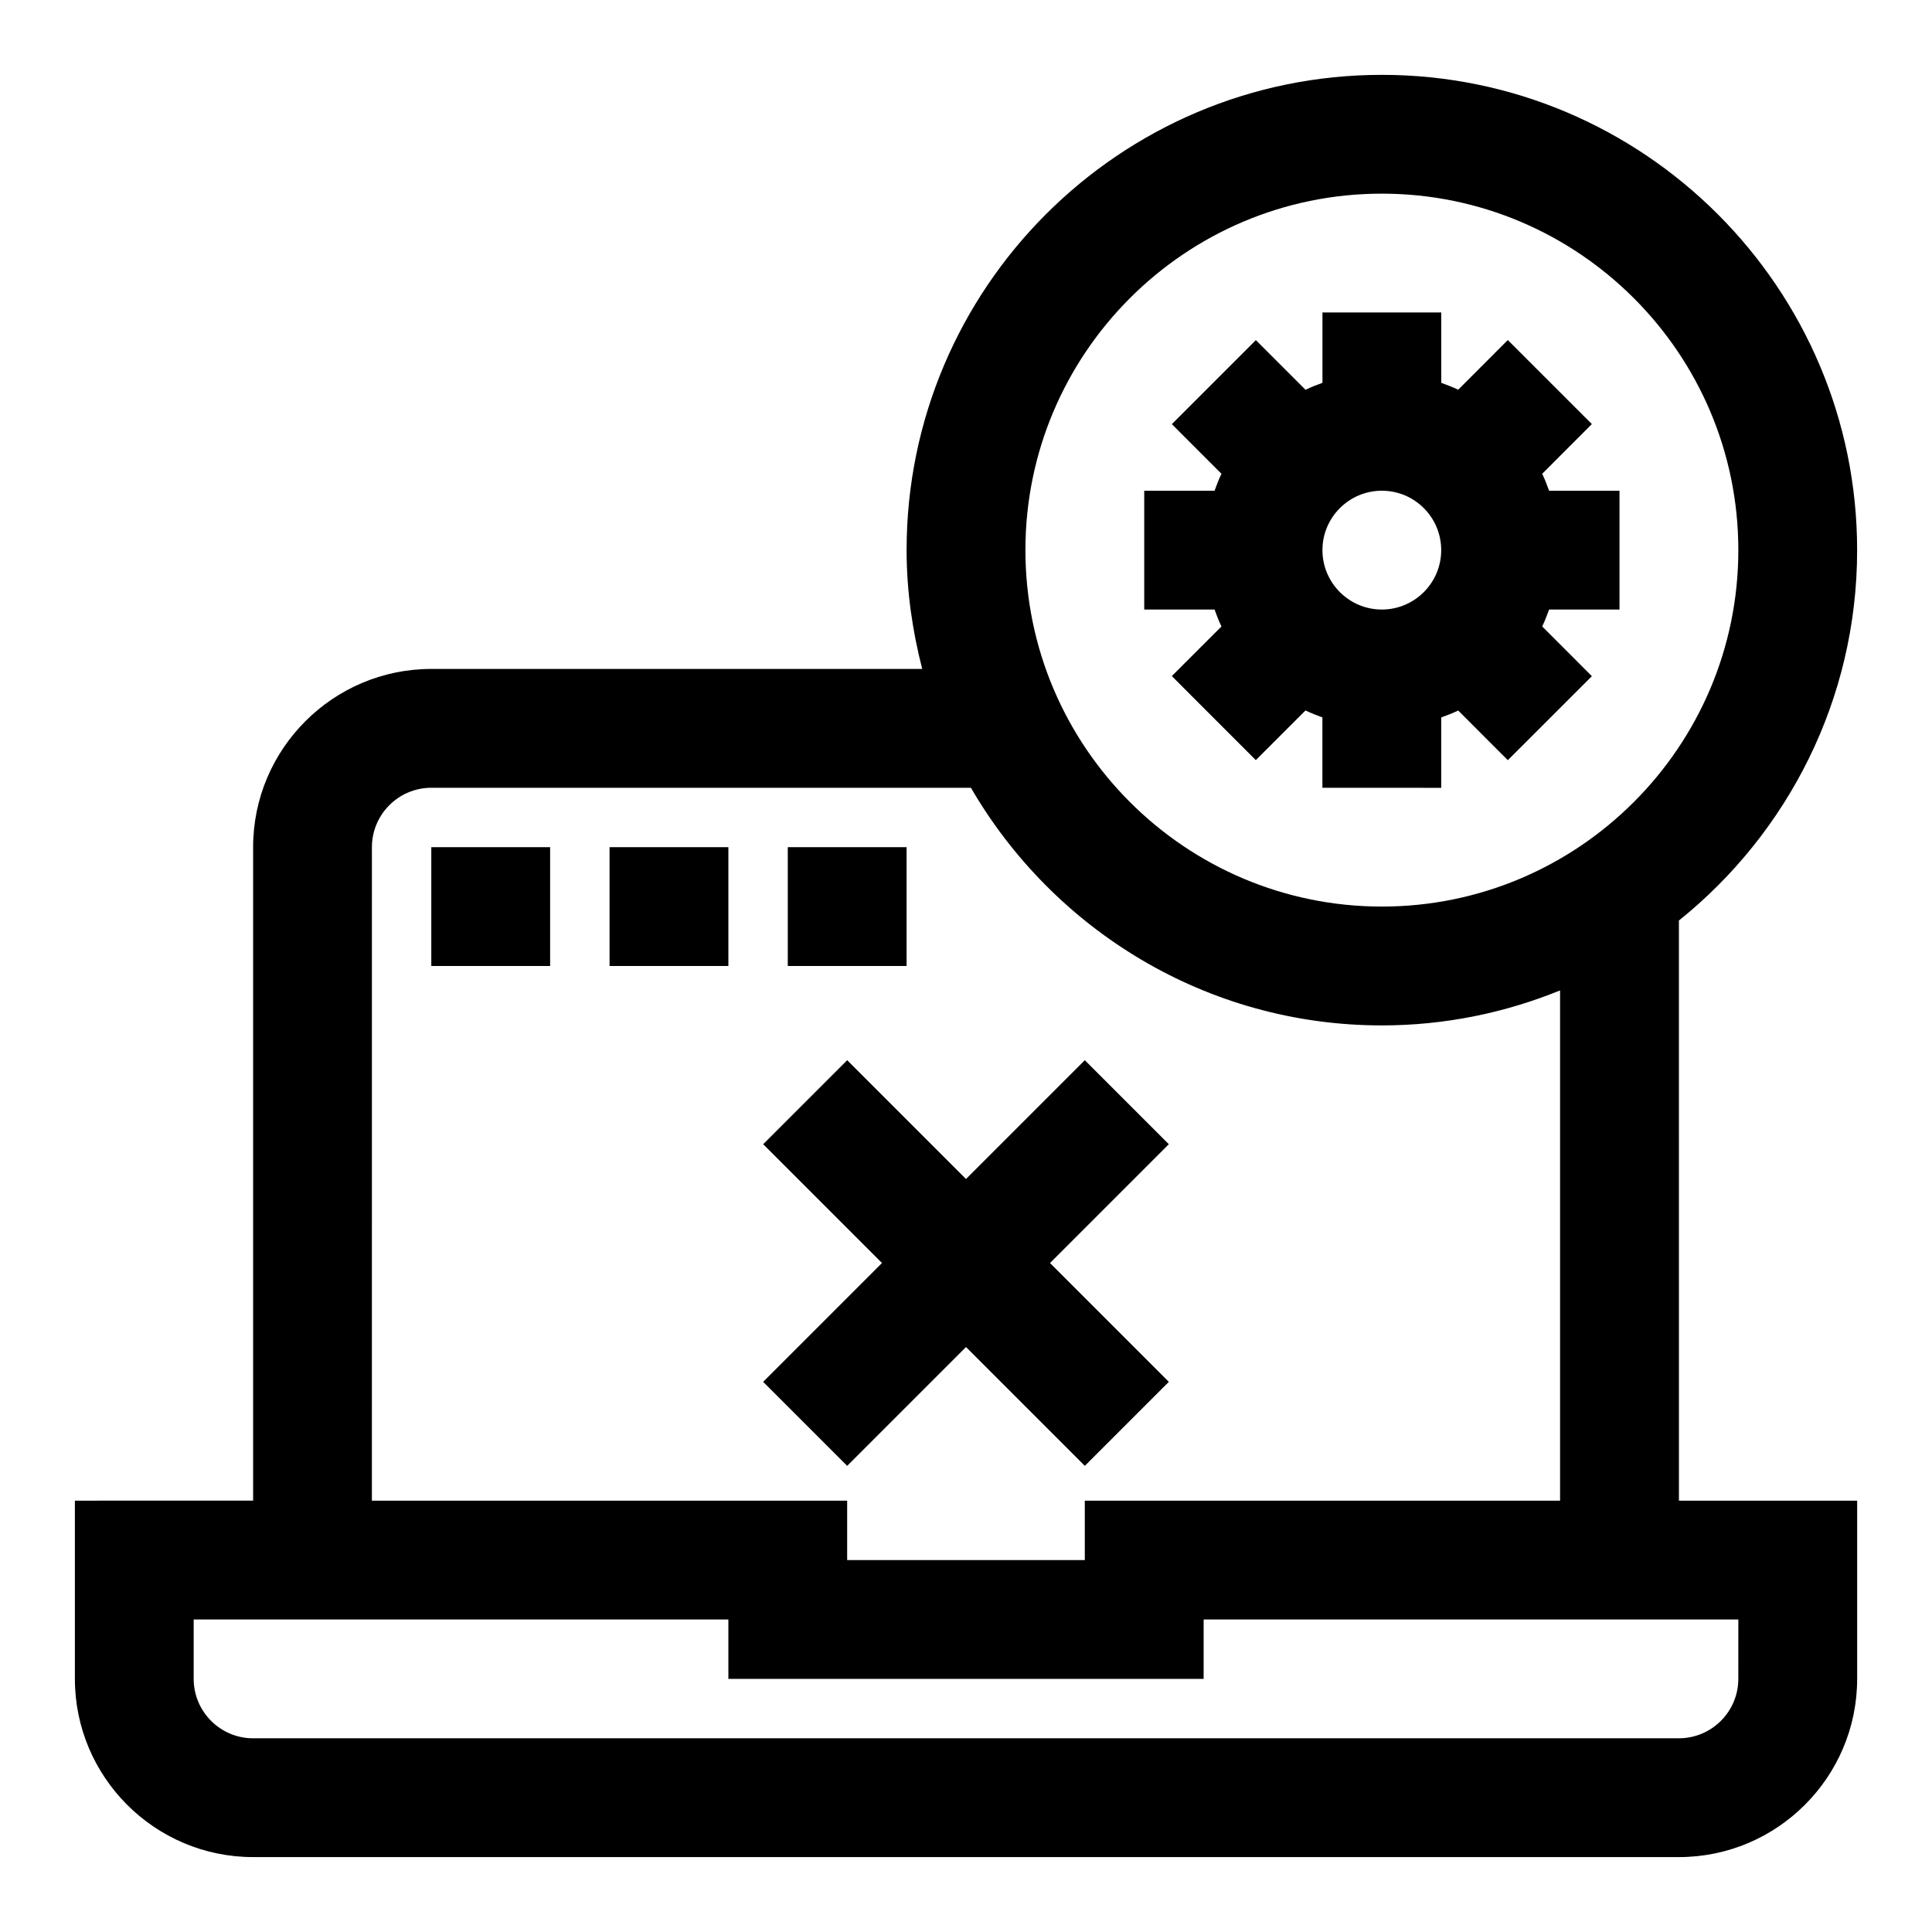
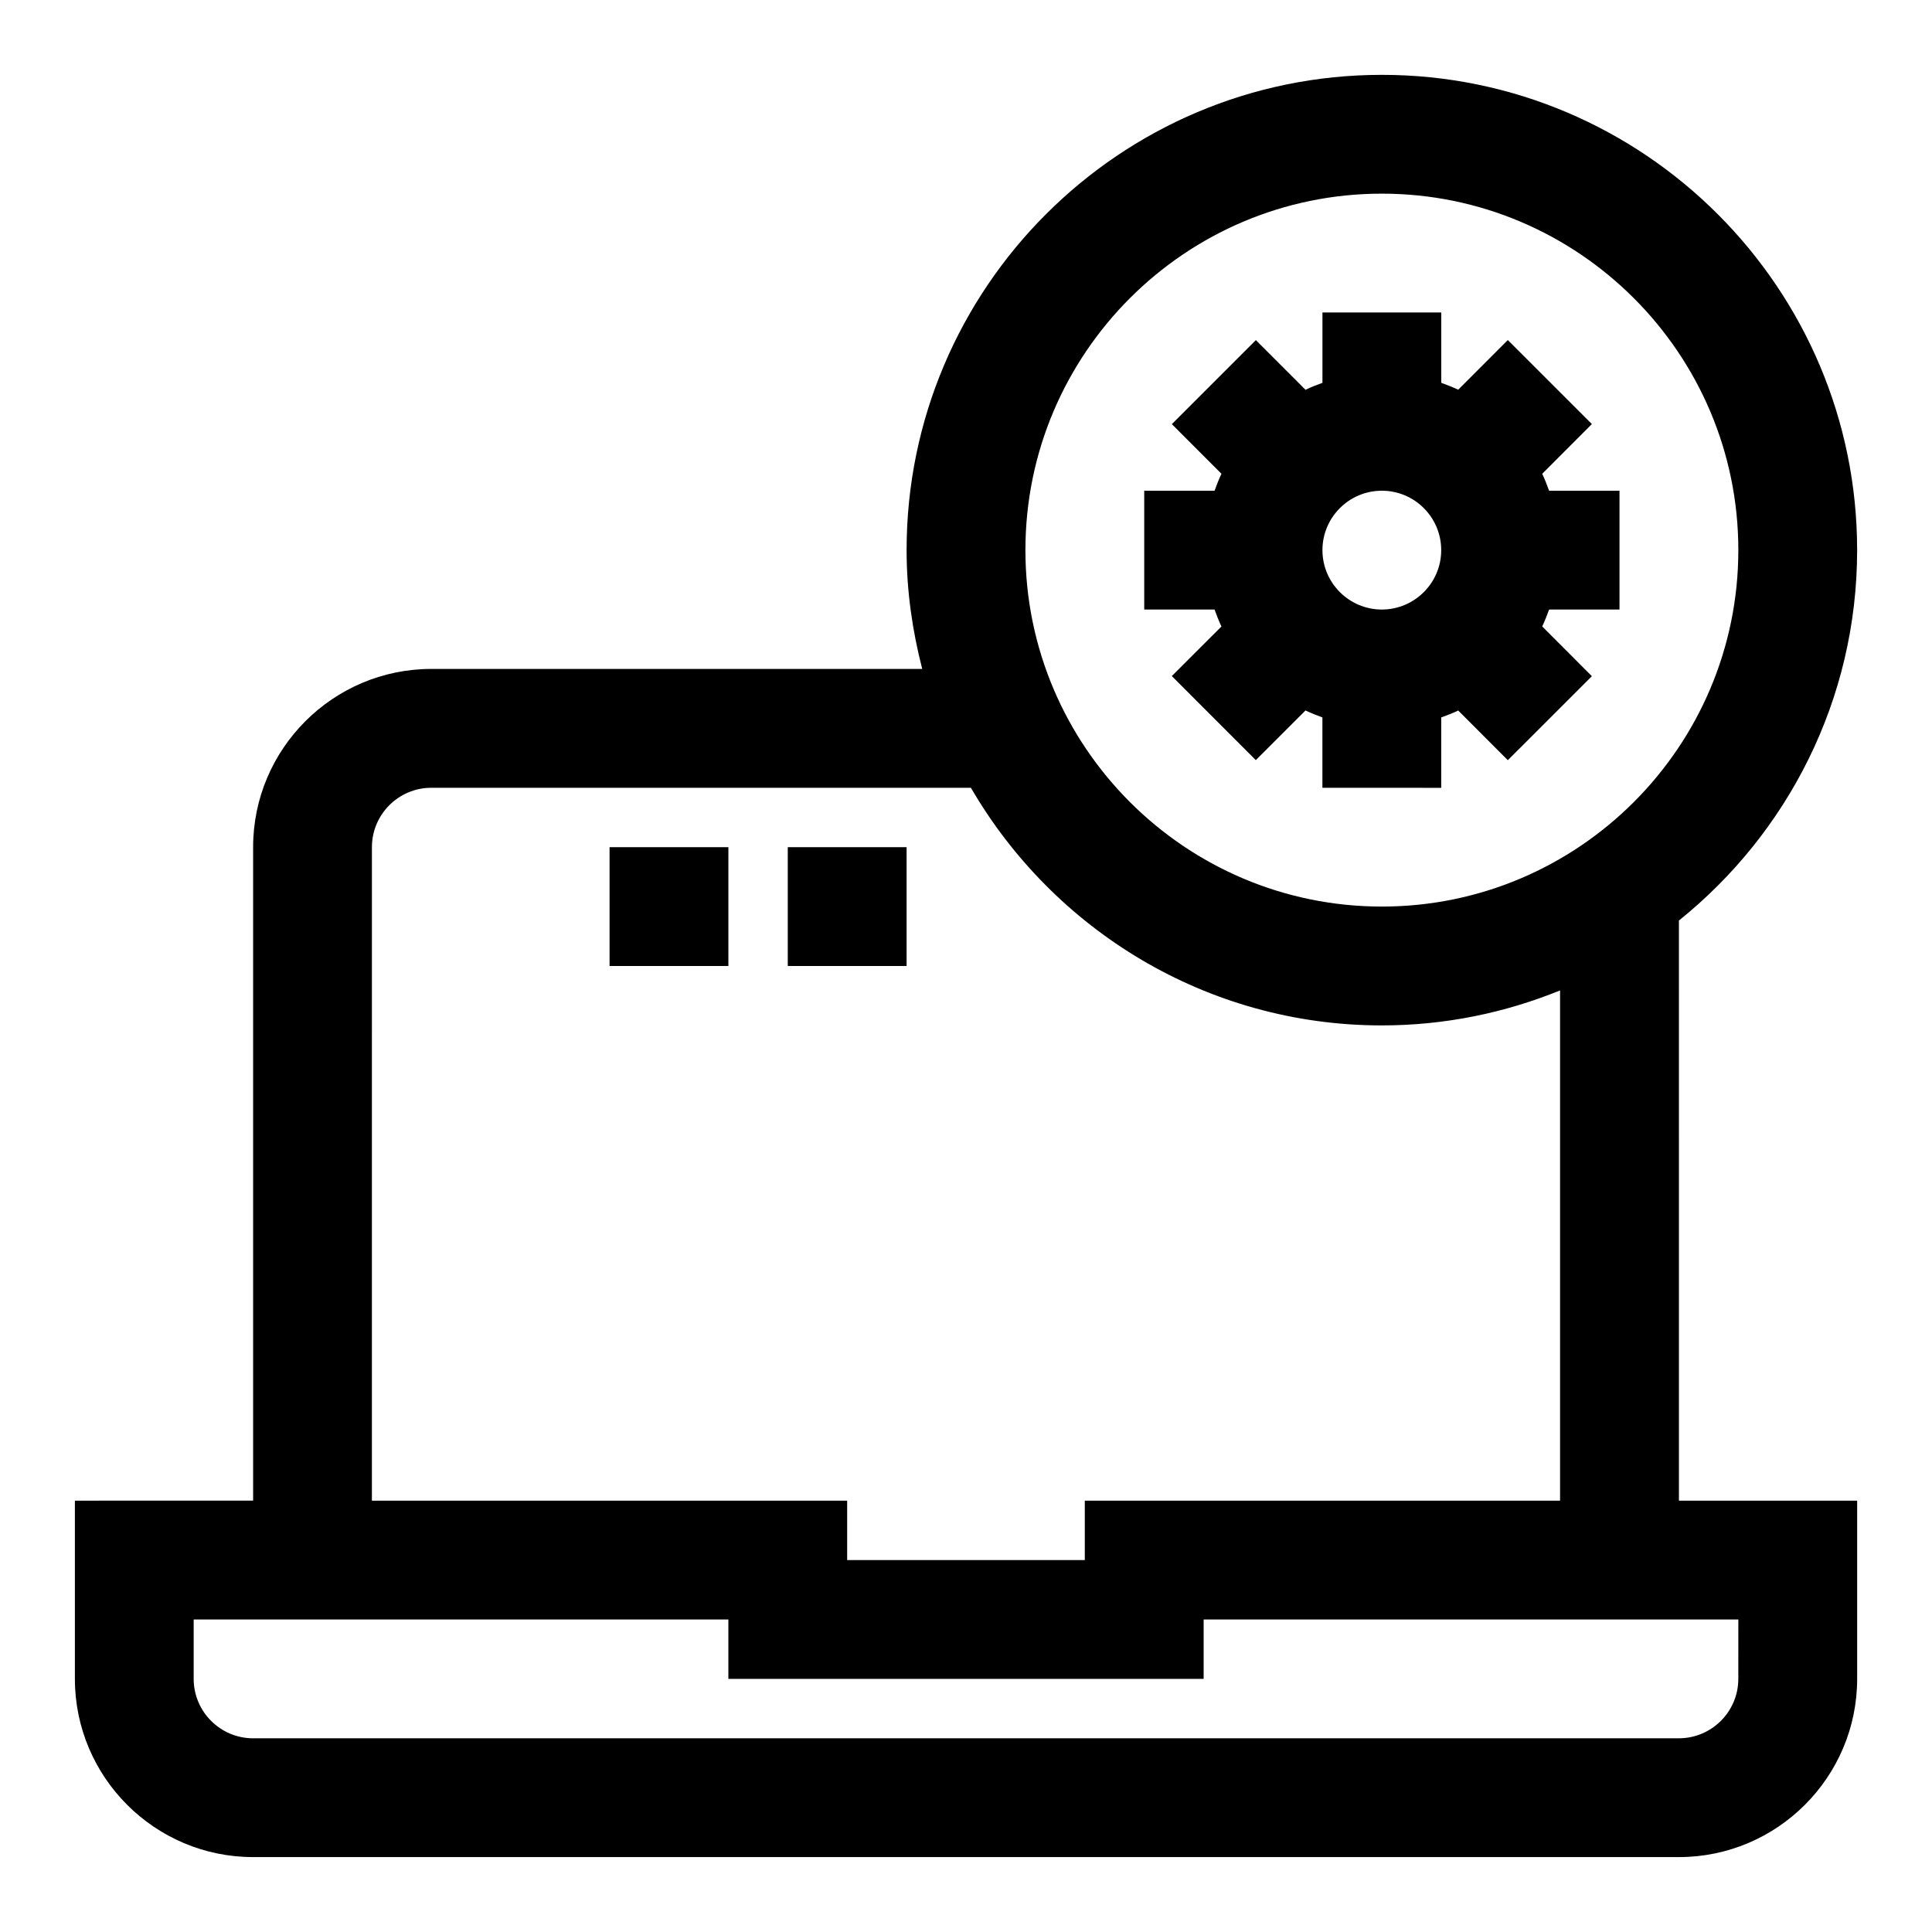
<svg xmlns="http://www.w3.org/2000/svg" fill="#000000" width="800px" height="800px" version="1.1" viewBox="144 144 512 512">
  <g>
    <path d="m467.7 310.02-13.16 13.145 22.262 22.277 13.16-13.16c1.465 0.691 2.961 1.289 4.488 1.844v18.641l31.488 0.016v-18.656c1.543-0.551 3.039-1.133 4.504-1.828l13.145 13.16 22.277-22.262-13.16-13.18c0.691-1.465 1.273-2.961 1.828-4.488l18.652 0.008v-31.488h-18.656c-0.551-1.543-1.133-3.023-1.828-4.488l13.16-13.18-22.277-22.262-13.145 13.16c-1.465-0.688-2.961-1.27-4.488-1.824v-18.641h-31.488v18.641c-1.543 0.551-3.039 1.133-4.488 1.844l-13.16-13.16-22.262 22.262 13.148 13.16c-0.695 1.449-1.277 2.945-1.828 4.488h-18.641v31.488h18.641c0.551 1.543 1.133 3.039 1.828 4.484zm58.234-20.262v0.078c-0.016 8.645-7.051 15.668-15.695 15.699h-0.078c-8.645-0.031-15.68-7.055-15.699-15.715v-0.062c0.02-8.676 7.07-15.711 15.746-15.711s15.711 7.035 15.727 15.711z" />
    <path d="m588.93 387.95c28.75-23.098 47.23-58.488 47.23-98.164 0-69.445-56.504-125.95-125.95-125.95-69.445 0-125.95 56.504-125.95 125.95 0 10.879 1.543 21.395 4.141 31.488h-130.09c-26.039 0-47.23 21.191-47.23 47.23v173.18l-47.234 0.004v47.23c0 26.039 21.191 47.23 47.23 47.23h377.86c26.039 0 47.23-21.191 47.23-47.23v-47.23h-47.23zm-78.719-192.63c52.098 0 94.465 42.367 94.465 94.465 0 52.098-42.367 94.465-94.465 94.465-52.098 0-94.465-42.367-94.465-94.465 0-52.098 42.367-94.465 94.465-94.465zm-267.65 173.19c0-8.676 7.07-15.742 15.742-15.742h143c21.82 37.582 62.41 62.977 108.9 62.977 16.703 0 32.637-3.336 47.23-9.273v135.22h-125.95v15.742h-62.977v-15.742h-125.95zm362.11 220.41c0 8.676-7.07 15.742-15.742 15.742l-377.86 0.004c-8.676 0-15.742-7.07-15.742-15.742v-15.742h141.7v15.742h125.95v-15.742h141.7z" />
-     <path d="m258.3 368.51h31.488v31.488h-31.488z" />
    <path d="m305.54 368.51h31.488v31.488h-31.488z" />
    <path d="m352.77 368.51h31.488v31.488h-31.488z" />
-     <path d="m400 500.98 31.488 31.488 22.262-22.262-31.488-31.488 31.488-31.488-22.262-22.262-31.488 31.488-31.488-31.488-22.262 22.262 31.488 31.488-31.488 31.488 22.262 22.262z" />
  </g>
</svg>